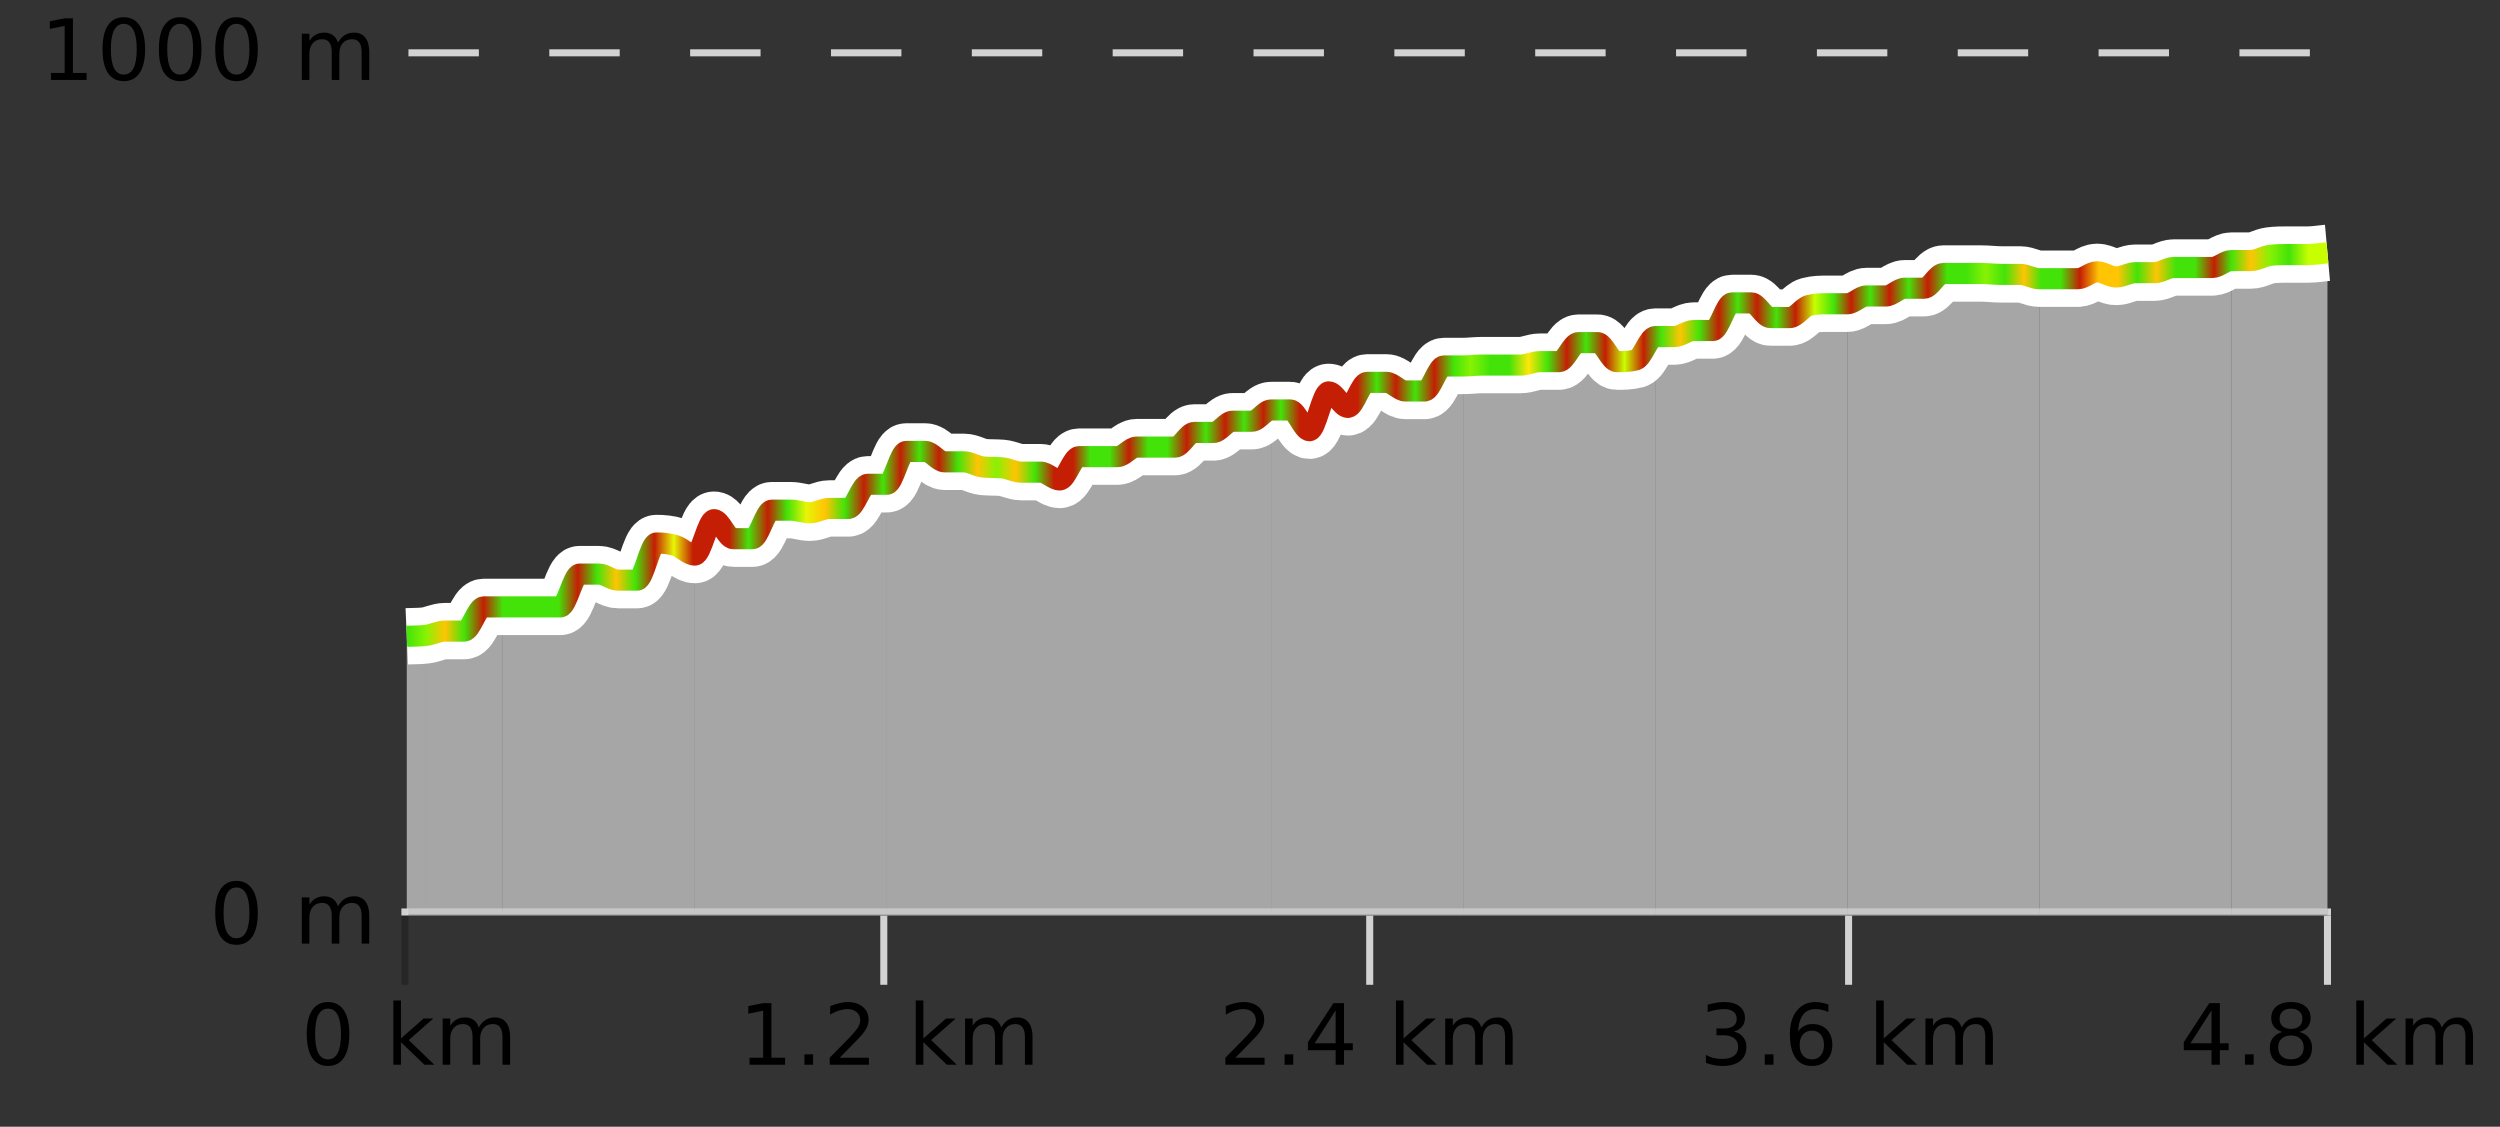
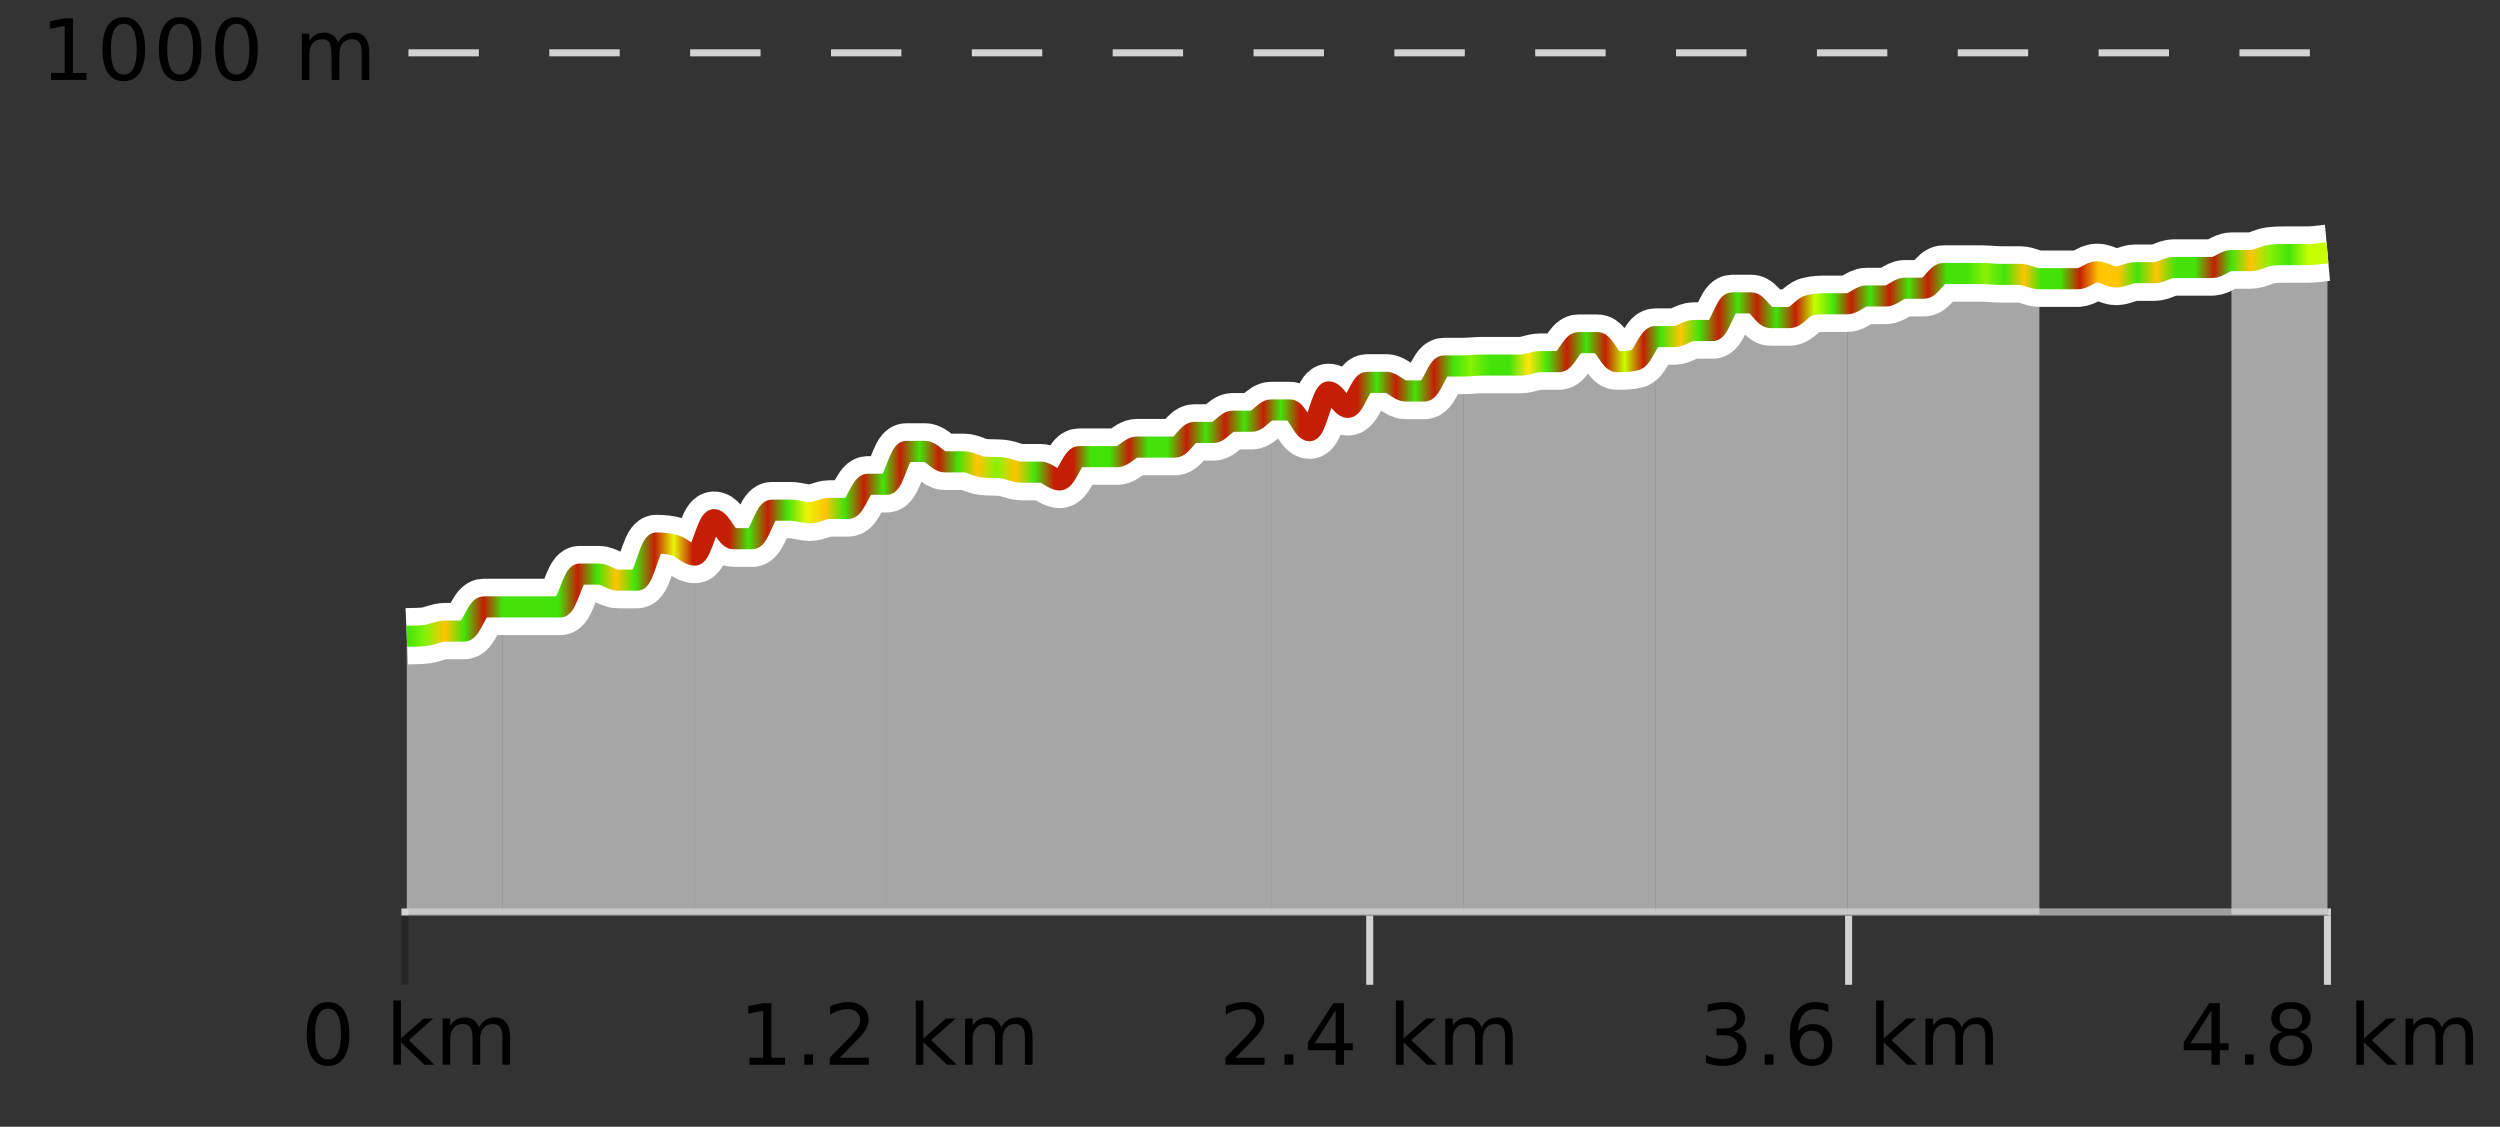
<svg xmlns="http://www.w3.org/2000/svg" width="355pt" height="160pt" viewBox="0 0 355 160" version="1.1">
  <rect x="0" y="0" width="355" height="160" fill="#333333" stroke="none" />
  <defs>
    <clipPath id="clip1">
      <path d="M 316 35 L 330.5 35 L 330.5 129.84 L 316 129.84 Z M 316 35 " />
    </clipPath>
    <clipPath id="clip2">
      <path d="M 289 37 L 317 37 L 317 129.84 L 289 129.84 Z M 289 37 " />
    </clipPath>
    <clipPath id="clip3">
      <path d="M 262 38 L 290 38 L 290 129.84 L 262 129.84 Z M 262 38 " />
    </clipPath>
    <clipPath id="clip4">
      <path d="M 235 43 L 263 43 L 263 129.84 L 235 129.84 Z M 235 43 " />
    </clipPath>
    <clipPath id="clip5">
      <path d="M 207 47 L 236 47 L 236 129.84 L 207 129.84 Z M 207 47 " />
    </clipPath>
    <clipPath id="clip6">
      <path d="M 180 51 L 208 51 L 208 129.84 L 180 129.84 Z M 180 51 " />
    </clipPath>
    <clipPath id="clip7">
      <path d="M 153 58 L 181 58 L 181 129.84 L 153 129.84 Z M 153 58 " />
    </clipPath>
    <clipPath id="clip8">
      <path d="M 125 64 L 154 64 L 154 129.84 L 125 129.84 Z M 125 64 " />
    </clipPath>
    <clipPath id="clip9">
      <path d="M 98 68 L 126 68 L 126 129.84 L 98 129.84 Z M 98 68 " />
    </clipPath>
    <clipPath id="clip10">
      <path d="M 71 77 L 99 77 L 99 129.84 L 71 129.84 Z M 71 77 " />
    </clipPath>
    <clipPath id="clip11">
      <path d="M 60 86 L 72 86 L 72 129.84 L 60 129.84 Z M 60 86 " />
    </clipPath>
    <clipPath id="clip12">
      <path d="M 57.762 90 L 61 90 L 61 129.84 L 57.762 129.84 Z M 57.762 90 " />
    </clipPath>
    <clipPath id="clip13">
      <path d="M 53.762 3.199 L 334.5 3.199 L 334.5 133.84 L 53.762 133.84 Z M 53.762 3.199 " />
    </clipPath>
    <clipPath id="clip14">
      <path d="M 56.262 5.699 L 332 5.699 L 332 131.34 L 56.262 131.34 Z M 56.262 5.699 " />
    </clipPath>
    <linearGradient id="linear0" gradientUnits="userSpaceOnUse" x1="57.76" y1="0" x2="330.5" y2="0">
      <stop offset="0" style="stop-color:rgb(26.275%,89.02%,3.529%);stop-opacity:1;" />
      <stop offset="0.01" style="stop-color:rgb(52.941%,94.902%,1.569%);stop-opacity:1;" />
      <stop offset="0.02" style="stop-color:rgb(100%,76.863%,1.176%);stop-opacity:1;" />
      <stop offset="0.03" style="stop-color:rgb(26.275%,89.02%,3.529%);stop-opacity:1;" />
      <stop offset="0.04" style="stop-color:rgb(76.863%,11.765%,1.569%);stop-opacity:1;" />
      <stop offset="0.05" style="stop-color:rgb(26.275%,89.02%,3.529%);stop-opacity:1;" />
      <stop offset="0.059" style="stop-color:rgb(26.275%,89.02%,3.529%);stop-opacity:1;" />
      <stop offset="0.069" style="stop-color:rgb(26.275%,89.02%,3.529%);stop-opacity:1;" />
      <stop offset="0.079" style="stop-color:rgb(26.275%,89.02%,3.529%);stop-opacity:1;" />
      <stop offset="0.089" style="stop-color:rgb(76.863%,11.765%,1.569%);stop-opacity:1;" />
      <stop offset="0.099" style="stop-color:rgb(26.275%,89.02%,3.529%);stop-opacity:1;" />
      <stop offset="0.109" style="stop-color:rgb(100%,76.863%,1.176%);stop-opacity:1;" />
      <stop offset="0.119" style="stop-color:rgb(26.275%,89.02%,3.529%);stop-opacity:1;" />
      <stop offset="0.129" style="stop-color:rgb(76.863%,11.765%,1.569%);stop-opacity:1;" />
      <stop offset="0.139" style="stop-color:rgb(90.588%,96.078%,2.353%);stop-opacity:1;" />
      <stop offset="0.149" style="stop-color:rgb(76.863%,11.765%,1.569%);stop-opacity:1;" />
      <stop offset="0.158" style="stop-color:rgb(76.863%,11.765%,1.569%);stop-opacity:1;" />
      <stop offset="0.168" style="stop-color:rgb(76.863%,11.765%,1.569%);stop-opacity:1;" />
      <stop offset="0.178" style="stop-color:rgb(26.275%,89.02%,3.529%);stop-opacity:1;" />
      <stop offset="0.188" style="stop-color:rgb(76.863%,11.765%,1.569%);stop-opacity:1;" />
      <stop offset="0.198" style="stop-color:rgb(26.275%,89.02%,3.529%);stop-opacity:1;" />
      <stop offset="0.208" style="stop-color:rgb(90.588%,96.078%,2.353%);stop-opacity:1;" />
      <stop offset="0.218" style="stop-color:rgb(100%,76.863%,1.176%);stop-opacity:1;" />
      <stop offset="0.228" style="stop-color:rgb(26.275%,89.02%,3.529%);stop-opacity:1;" />
      <stop offset="0.238" style="stop-color:rgb(76.863%,11.765%,1.569%);stop-opacity:1;" />
      <stop offset="0.248" style="stop-color:rgb(26.275%,89.02%,3.529%);stop-opacity:1;" />
      <stop offset="0.257" style="stop-color:rgb(76.863%,11.765%,1.569%);stop-opacity:1;" />
      <stop offset="0.267" style="stop-color:rgb(26.275%,89.02%,3.529%);stop-opacity:1;" />
      <stop offset="0.277" style="stop-color:rgb(76.863%,11.765%,1.569%);stop-opacity:1;" />
      <stop offset="0.287" style="stop-color:rgb(26.275%,89.02%,3.529%);stop-opacity:1;" />
      <stop offset="0.297" style="stop-color:rgb(100%,76.863%,1.176%);stop-opacity:1;" />
      <stop offset="0.307" style="stop-color:rgb(52.941%,94.902%,1.569%);stop-opacity:1;" />
      <stop offset="0.317" style="stop-color:rgb(100%,76.863%,1.176%);stop-opacity:1;" />
      <stop offset="0.327" style="stop-color:rgb(26.275%,89.02%,3.529%);stop-opacity:1;" />
      <stop offset="0.337" style="stop-color:rgb(76.863%,11.765%,1.569%);stop-opacity:1;" />
      <stop offset="0.347" style="stop-color:rgb(76.863%,11.765%,1.569%);stop-opacity:1;" />
      <stop offset="0.356" style="stop-color:rgb(26.275%,89.02%,3.529%);stop-opacity:1;" />
      <stop offset="0.366" style="stop-color:rgb(26.275%,89.02%,3.529%);stop-opacity:1;" />
      <stop offset="0.376" style="stop-color:rgb(76.863%,11.765%,1.569%);stop-opacity:1;" />
      <stop offset="0.386" style="stop-color:rgb(26.275%,89.02%,3.529%);stop-opacity:1;" />
      <stop offset="0.396" style="stop-color:rgb(26.275%,89.02%,3.529%);stop-opacity:1;" />
      <stop offset="0.406" style="stop-color:rgb(76.863%,11.765%,1.569%);stop-opacity:1;" />
      <stop offset="0.416" style="stop-color:rgb(26.275%,89.02%,3.529%);stop-opacity:1;" />
      <stop offset="0.426" style="stop-color:rgb(76.863%,11.765%,1.569%);stop-opacity:1;" />
      <stop offset="0.436" style="stop-color:rgb(26.275%,89.02%,3.529%);stop-opacity:1;" />
      <stop offset="0.446" style="stop-color:rgb(76.863%,11.765%,1.569%);stop-opacity:1;" />
      <stop offset="0.455" style="stop-color:rgb(26.275%,89.02%,3.529%);stop-opacity:1;" />
      <stop offset="0.465" style="stop-color:rgb(76.863%,11.765%,1.569%);stop-opacity:1;" />
      <stop offset="0.475" style="stop-color:rgb(76.863%,11.765%,1.569%);stop-opacity:1;" />
      <stop offset="0.485" style="stop-color:rgb(76.863%,11.765%,1.569%);stop-opacity:1;" />
      <stop offset="0.495" style="stop-color:rgb(76.863%,11.765%,1.569%);stop-opacity:1;" />
      <stop offset="0.505" style="stop-color:rgb(26.275%,89.02%,3.529%);stop-opacity:1;" />
      <stop offset="0.515" style="stop-color:rgb(76.863%,11.765%,1.569%);stop-opacity:1;" />
      <stop offset="0.525" style="stop-color:rgb(26.275%,89.02%,3.529%);stop-opacity:1;" />
      <stop offset="0.535" style="stop-color:rgb(76.863%,11.765%,1.569%);stop-opacity:1;" />
      <stop offset="0.545" style="stop-color:rgb(26.275%,89.02%,3.529%);stop-opacity:1;" />
      <stop offset="0.554" style="stop-color:rgb(52.941%,94.902%,1.569%);stop-opacity:1;" />
      <stop offset="0.564" style="stop-color:rgb(26.275%,89.02%,3.529%);stop-opacity:1;" />
      <stop offset="0.574" style="stop-color:rgb(26.275%,89.02%,3.529%);stop-opacity:1;" />
      <stop offset="0.584" style="stop-color:rgb(100%,90.196%,3.529%);stop-opacity:1;" />
      <stop offset="0.594" style="stop-color:rgb(26.275%,89.02%,3.529%);stop-opacity:1;" />
      <stop offset="0.604" style="stop-color:rgb(76.863%,11.765%,1.569%);stop-opacity:1;" />
      <stop offset="0.614" style="stop-color:rgb(26.275%,89.02%,3.529%);stop-opacity:1;" />
      <stop offset="0.624" style="stop-color:rgb(76.863%,11.765%,1.569%);stop-opacity:1;" />
      <stop offset="0.634" style="stop-color:rgb(78.039%,99.608%,0.392%);stop-opacity:1;" />
      <stop offset="0.644" style="stop-color:rgb(76.863%,11.765%,1.569%);stop-opacity:1;" />
      <stop offset="0.653" style="stop-color:rgb(26.275%,89.02%,3.529%);stop-opacity:1;" />
      <stop offset="0.663" style="stop-color:rgb(100%,76.863%,1.176%);stop-opacity:1;" />
      <stop offset="0.673" style="stop-color:rgb(26.275%,89.02%,3.529%);stop-opacity:1;" />
      <stop offset="0.683" style="stop-color:rgb(76.863%,11.765%,1.569%);stop-opacity:1;" />
      <stop offset="0.693" style="stop-color:rgb(26.275%,89.02%,3.529%);stop-opacity:1;" />
      <stop offset="0.703" style="stop-color:rgb(76.863%,11.765%,1.569%);stop-opacity:1;" />
      <stop offset="0.713" style="stop-color:rgb(26.275%,89.02%,3.529%);stop-opacity:1;" />
      <stop offset="0.723" style="stop-color:rgb(76.863%,11.765%,1.569%);stop-opacity:1;" />
      <stop offset="0.733" style="stop-color:rgb(78.039%,99.608%,0.392%);stop-opacity:1;" />
      <stop offset="0.743" style="stop-color:rgb(26.275%,89.02%,3.529%);stop-opacity:1;" />
      <stop offset="0.752" style="stop-color:rgb(76.863%,11.765%,1.569%);stop-opacity:1;" />
      <stop offset="0.762" style="stop-color:rgb(26.275%,89.02%,3.529%);stop-opacity:1;" />
      <stop offset="0.772" style="stop-color:rgb(76.863%,11.765%,1.569%);stop-opacity:1;" />
      <stop offset="0.782" style="stop-color:rgb(26.275%,89.02%,3.529%);stop-opacity:1;" />
      <stop offset="0.792" style="stop-color:rgb(76.863%,11.765%,1.569%);stop-opacity:1;" />
      <stop offset="0.802" style="stop-color:rgb(26.275%,89.02%,3.529%);stop-opacity:1;" />
      <stop offset="0.812" style="stop-color:rgb(26.275%,89.02%,3.529%);stop-opacity:1;" />
      <stop offset="0.822" style="stop-color:rgb(52.941%,94.902%,1.569%);stop-opacity:1;" />
      <stop offset="0.832" style="stop-color:rgb(26.275%,89.02%,3.529%);stop-opacity:1;" />
      <stop offset="0.842" style="stop-color:rgb(100%,76.863%,1.176%);stop-opacity:1;" />
      <stop offset="0.851" style="stop-color:rgb(26.275%,89.02%,3.529%);stop-opacity:1;" />
      <stop offset="0.861" style="stop-color:rgb(26.275%,89.02%,3.529%);stop-opacity:1;" />
      <stop offset="0.871" style="stop-color:rgb(76.863%,11.765%,1.569%);stop-opacity:1;" />
      <stop offset="0.881" style="stop-color:rgb(100%,76.863%,1.176%);stop-opacity:1;" />
      <stop offset="0.891" style="stop-color:rgb(100%,76.863%,1.176%);stop-opacity:1;" />
      <stop offset="0.901" style="stop-color:rgb(26.275%,89.02%,3.529%);stop-opacity:1;" />
      <stop offset="0.911" style="stop-color:rgb(100%,76.863%,1.176%);stop-opacity:1;" />
      <stop offset="0.921" style="stop-color:rgb(26.275%,89.02%,3.529%);stop-opacity:1;" />
      <stop offset="0.931" style="stop-color:rgb(26.275%,89.02%,3.529%);stop-opacity:1;" />
      <stop offset="0.941" style="stop-color:rgb(76.863%,11.765%,1.569%);stop-opacity:1;" />
      <stop offset="0.95" style="stop-color:rgb(26.275%,89.02%,3.529%);stop-opacity:1;" />
      <stop offset="0.96" style="stop-color:rgb(100%,76.863%,1.176%);stop-opacity:1;" />
      <stop offset="0.97" style="stop-color:rgb(52.941%,94.902%,1.569%);stop-opacity:1;" />
      <stop offset="0.98" style="stop-color:rgb(26.275%,89.02%,3.529%);stop-opacity:1;" />
      <stop offset="0.99" style="stop-color:rgb(78.039%,99.608%,0.392%);stop-opacity:1;" />
      <stop offset="1" style="stop-color:rgb(78.039%,99.608%,0.392%);stop-opacity:1;" />
    </linearGradient>
  </defs>
  <g id="surface1">
    <path style="fill:none;stroke-width:1;stroke-linecap:butt;stroke-linejoin:miter;stroke:rgb(0%,0%,0%);stroke-opacity:0.247;stroke-miterlimit:10;" d="M 57.5 130 L 57.5 139.84 " />
-     <path style="fill:none;stroke-width:1;stroke-linecap:butt;stroke-linejoin:miter;stroke:rgb(82.353%,82.353%,82.353%);stroke-opacity:1;stroke-miterlimit:10;" d="M 125.5 130 L 125.5 139.84 " />
    <path style="fill:none;stroke-width:1;stroke-linecap:butt;stroke-linejoin:miter;stroke:rgb(82.353%,82.353%,82.353%);stroke-opacity:1;stroke-miterlimit:10;" d="M 194.5 130 L 194.5 139.84 " />
    <path style="fill:none;stroke-width:1;stroke-linecap:butt;stroke-linejoin:miter;stroke:rgb(82.353%,82.353%,82.353%);stroke-opacity:1;stroke-miterlimit:10;" d="M 262.5 130 L 262.5 139.84 " />
    <path style="fill:none;stroke-width:1;stroke-linecap:butt;stroke-linejoin:miter;stroke:rgb(82.353%,82.353%,82.353%);stroke-opacity:1;stroke-miterlimit:10;" d="M 330.5 130 L 330.5 139.84 " />
    <path style="fill:none;stroke-width:1;stroke-linecap:butt;stroke-linejoin:miter;stroke:rgb(82.353%,82.353%,82.353%);stroke-opacity:1;stroke-miterlimit:10;" d="M 57 129.5 L 331 129.5 " />
    <path style=" stroke:none;fill-rule:nonzero;fill:rgb(0%,0%,0%);fill-opacity:1;" d="M 46.574 143.227 C 45.969 143.227 45.512 143.531 45.199 144.133 C 44.895 144.727 44.746 145.629 44.746 146.836 C 44.746 148.035 44.895 148.938 45.199 149.539 C 45.512 150.133 45.969 150.43 46.574 150.43 C 47.188 150.43 47.645 150.133 47.949 149.539 C 48.262 148.938 48.418 148.035 48.418 146.836 C 48.418 145.629 48.262 144.727 47.949 144.133 C 47.645 143.531 47.188 143.227 46.574 143.227 Z M 46.574 142.289 C 47.551 142.289 48.301 142.68 48.824 143.461 C 49.344 144.234 49.605 145.359 49.605 146.836 C 49.605 148.305 49.344 149.43 48.824 150.211 C 48.301 150.984 47.551 151.367 46.574 151.367 C 45.594 151.367 44.844 150.984 44.324 150.211 C 43.812 149.43 43.559 148.305 43.559 146.836 C 43.559 145.359 43.812 144.234 44.324 143.461 C 44.844 142.68 45.594 142.289 46.574 142.289 Z M 55.855 142.07 L 56.934 142.07 L 56.934 147.461 L 60.152 144.633 L 61.527 144.633 L 58.043 147.695 L 61.684 151.195 L 60.277 151.195 L 56.934 147.992 L 56.934 151.195 L 55.855 151.195 Z M 67.996 145.898 C 68.266 145.41 68.59 145.051 68.965 144.82 C 69.34 144.594 69.781 144.477 70.293 144.477 C 70.98 144.477 71.504 144.719 71.871 145.195 C 72.246 145.676 72.434 146.352 72.434 147.227 L 72.434 151.195 L 71.355 151.195 L 71.355 147.273 C 71.355 146.641 71.238 146.172 71.012 145.867 C 70.793 145.566 70.453 145.414 69.996 145.414 C 69.434 145.414 68.988 145.602 68.668 145.977 C 68.344 146.344 68.184 146.848 68.184 147.492 L 68.184 151.195 L 67.105 151.195 L 67.105 147.273 C 67.105 146.641 66.988 146.172 66.762 145.867 C 66.543 145.566 66.199 145.414 65.73 145.414 C 65.176 145.414 64.738 145.602 64.418 145.977 C 64.094 146.344 63.934 146.848 63.934 147.492 L 63.934 151.195 L 62.855 151.195 L 62.855 144.633 L 63.934 144.633 L 63.934 145.648 C 64.184 145.254 64.48 144.961 64.824 144.773 C 65.168 144.578 65.574 144.477 66.043 144.477 C 66.52 144.477 66.926 144.598 67.262 144.836 C 67.594 145.078 67.84 145.43 67.996 145.898 Z M 42.762 140.055 " />
    <path style=" stroke:none;fill-rule:nonzero;fill:rgb(0%,0%,0%);fill-opacity:1;" d="M 106.43 150.195 L 108.367 150.195 L 108.367 143.523 L 106.258 143.945 L 106.258 142.867 L 108.352 142.445 L 109.539 142.445 L 109.539 150.195 L 111.477 150.195 L 111.477 151.195 L 106.43 151.195 Z M 114.227 149.711 L 115.461 149.711 L 115.461 151.195 L 114.227 151.195 Z M 119.242 150.195 L 123.383 150.195 L 123.383 151.195 L 117.82 151.195 L 117.82 150.195 C 118.266 149.738 118.875 149.117 119.648 148.336 C 120.43 147.547 120.918 147.035 121.117 146.805 C 121.5 146.391 121.766 146.035 121.914 145.742 C 122.07 145.441 122.148 145.148 122.148 144.867 C 122.148 144.398 121.98 144.02 121.648 143.727 C 121.324 143.438 120.902 143.289 120.383 143.289 C 120.008 143.289 119.609 143.352 119.195 143.477 C 118.789 143.602 118.352 143.801 117.883 144.07 L 117.883 142.867 C 118.359 142.68 118.805 142.539 119.211 142.445 C 119.625 142.344 120.008 142.289 120.352 142.289 C 121.258 142.289 121.98 142.52 122.523 142.977 C 123.062 143.426 123.336 144.031 123.336 144.789 C 123.336 145.145 123.266 145.484 123.133 145.805 C 122.996 146.129 122.75 146.508 122.398 146.945 C 122.293 147.062 121.98 147.391 121.461 147.93 C 120.938 148.473 120.199 149.227 119.242 150.195 Z M 130.039 142.07 L 131.117 142.07 L 131.117 147.461 L 134.336 144.633 L 135.711 144.633 L 132.227 147.695 L 135.867 151.195 L 134.461 151.195 L 131.117 147.992 L 131.117 151.195 L 130.039 151.195 Z M 142.18 145.898 C 142.449 145.41 142.773 145.051 143.148 144.82 C 143.523 144.594 143.965 144.477 144.477 144.477 C 145.164 144.477 145.688 144.719 146.055 145.195 C 146.43 145.676 146.617 146.352 146.617 147.227 L 146.617 151.195 L 145.539 151.195 L 145.539 147.273 C 145.539 146.641 145.422 146.172 145.195 145.867 C 144.977 145.566 144.637 145.414 144.18 145.414 C 143.617 145.414 143.172 145.602 142.852 145.977 C 142.527 146.344 142.367 146.848 142.367 147.492 L 142.367 151.195 L 141.289 151.195 L 141.289 147.273 C 141.289 146.641 141.172 146.172 140.945 145.867 C 140.727 145.566 140.383 145.414 139.914 145.414 C 139.359 145.414 138.922 145.602 138.602 145.977 C 138.277 146.344 138.117 146.848 138.117 147.492 L 138.117 151.195 L 137.039 151.195 L 137.039 144.633 L 138.117 144.633 L 138.117 145.648 C 138.367 145.254 138.664 144.961 139.008 144.773 C 139.352 144.578 139.758 144.477 140.227 144.477 C 140.703 144.477 141.109 144.598 141.445 144.836 C 141.777 145.078 142.023 145.43 142.18 145.898 Z M 104.945 140.055 " />
    <path style=" stroke:none;fill-rule:nonzero;fill:rgb(0%,0%,0%);fill-opacity:1;" d="M 175.426 150.195 L 179.566 150.195 L 179.566 151.195 L 174.004 151.195 L 174.004 150.195 C 174.449 149.738 175.059 149.117 175.832 148.336 C 176.613 147.547 177.102 147.035 177.301 146.805 C 177.684 146.391 177.949 146.035 178.098 145.742 C 178.254 145.441 178.332 145.148 178.332 144.867 C 178.332 144.398 178.164 144.02 177.832 143.727 C 177.508 143.438 177.086 143.289 176.566 143.289 C 176.191 143.289 175.793 143.352 175.379 143.477 C 174.973 143.602 174.535 143.801 174.066 144.07 L 174.066 142.867 C 174.543 142.68 174.988 142.539 175.395 142.445 C 175.809 142.344 176.191 142.289 176.535 142.289 C 177.441 142.289 178.164 142.52 178.707 142.977 C 179.246 143.426 179.52 144.031 179.52 144.789 C 179.52 145.145 179.449 145.484 179.316 145.805 C 179.18 146.129 178.934 146.508 178.582 146.945 C 178.477 147.062 178.164 147.391 177.645 147.93 C 177.121 148.473 176.383 149.227 175.426 150.195 Z M 182.41 149.711 L 183.645 149.711 L 183.645 151.195 L 182.41 151.195 Z M 189.66 143.477 L 186.676 148.148 L 189.66 148.148 Z M 189.348 142.445 L 190.848 142.445 L 190.848 148.148 L 192.098 148.148 L 192.098 149.133 L 190.848 149.133 L 190.848 151.195 L 189.66 151.195 L 189.66 149.133 L 185.723 149.133 L 185.723 147.992 Z M 198.223 142.07 L 199.301 142.07 L 199.301 147.461 L 202.52 144.633 L 203.895 144.633 L 200.41 147.695 L 204.051 151.195 L 202.645 151.195 L 199.301 147.992 L 199.301 151.195 L 198.223 151.195 Z M 210.363 145.898 C 210.633 145.41 210.957 145.051 211.332 144.82 C 211.707 144.594 212.148 144.477 212.66 144.477 C 213.348 144.477 213.871 144.719 214.238 145.195 C 214.613 145.676 214.801 146.352 214.801 147.227 L 214.801 151.195 L 213.723 151.195 L 213.723 147.273 C 213.723 146.641 213.605 146.172 213.379 145.867 C 213.16 145.566 212.82 145.414 212.363 145.414 C 211.801 145.414 211.355 145.602 211.035 145.977 C 210.711 146.344 210.551 146.848 210.551 147.492 L 210.551 151.195 L 209.473 151.195 L 209.473 147.273 C 209.473 146.641 209.355 146.172 209.129 145.867 C 208.91 145.566 208.566 145.414 208.098 145.414 C 207.543 145.414 207.105 145.602 206.785 145.977 C 206.461 146.344 206.301 146.848 206.301 147.492 L 206.301 151.195 L 205.223 151.195 L 205.223 144.633 L 206.301 144.633 L 206.301 145.648 C 206.551 145.254 206.848 144.961 207.191 144.773 C 207.535 144.578 207.941 144.477 208.41 144.477 C 208.887 144.477 209.293 144.598 209.629 144.836 C 209.961 145.078 210.207 145.43 210.363 145.898 Z M 173.129 140.055 " />
    <path style=" stroke:none;fill-rule:nonzero;fill:rgb(0%,0%,0%);fill-opacity:1;" d="M 246.191 146.477 C 246.754 146.602 247.191 146.859 247.504 147.242 C 247.824 147.617 247.988 148.086 247.988 148.648 C 247.988 149.516 247.691 150.188 247.098 150.664 C 246.504 151.133 245.66 151.367 244.566 151.367 C 244.199 151.367 243.82 151.328 243.426 151.258 C 243.039 151.188 242.645 151.078 242.238 150.93 L 242.238 149.789 C 242.559 149.977 242.914 150.125 243.301 150.227 C 243.695 150.32 244.105 150.367 244.535 150.367 C 245.273 150.367 245.836 150.223 246.223 149.93 C 246.617 149.641 246.816 149.211 246.816 148.648 C 246.816 148.141 246.633 147.738 246.27 147.445 C 245.902 147.156 245.402 147.008 244.77 147.008 L 243.738 147.008 L 243.738 146.039 L 244.816 146.039 C 245.387 146.039 245.832 145.926 246.145 145.695 C 246.457 145.457 246.613 145.117 246.613 144.68 C 246.613 144.234 246.449 143.891 246.129 143.648 C 245.816 143.41 245.363 143.289 244.77 143.289 C 244.434 143.289 244.082 143.328 243.707 143.398 C 243.34 143.461 242.934 143.566 242.488 143.711 L 242.488 142.664 C 242.945 142.539 243.367 142.445 243.754 142.383 C 244.148 142.32 244.52 142.289 244.863 142.289 C 245.77 142.289 246.48 142.492 247.004 142.898 C 247.523 143.305 247.785 143.859 247.785 144.555 C 247.785 145.047 247.645 145.457 247.363 145.789 C 247.09 146.125 246.699 146.352 246.191 146.477 Z M 250.598 149.711 L 251.832 149.711 L 251.832 151.195 L 250.598 151.195 Z M 257.285 146.352 C 256.754 146.352 256.332 146.535 256.02 146.898 C 255.707 147.266 255.551 147.758 255.551 148.383 C 255.551 149.02 255.707 149.52 256.02 149.883 C 256.332 150.25 256.754 150.43 257.285 150.43 C 257.816 150.43 258.23 150.25 258.535 149.883 C 258.848 149.52 259.004 149.02 259.004 148.383 C 259.004 147.758 258.848 147.266 258.535 146.898 C 258.23 146.535 257.816 146.352 257.285 146.352 Z M 259.629 142.633 L 259.629 143.711 C 259.324 143.578 259.023 143.473 258.723 143.398 C 258.418 143.328 258.121 143.289 257.832 143.289 C 257.051 143.289 256.449 143.555 256.035 144.086 C 255.629 144.609 255.395 145.398 255.332 146.461 C 255.559 146.129 255.848 145.875 256.191 145.695 C 256.543 145.508 256.93 145.414 257.348 145.414 C 258.223 145.414 258.914 145.68 259.426 146.211 C 259.934 146.742 260.191 147.469 260.191 148.383 C 260.191 149.289 259.926 150.016 259.395 150.555 C 258.863 151.098 258.16 151.367 257.285 151.367 C 256.262 151.367 255.488 150.984 254.957 150.211 C 254.426 149.43 254.16 148.305 254.16 146.836 C 254.16 145.453 254.488 144.348 255.145 143.523 C 255.801 142.703 256.68 142.289 257.785 142.289 C 258.074 142.289 258.371 142.32 258.676 142.383 C 258.977 142.438 259.293 142.52 259.629 142.633 Z M 266.41 142.07 L 267.488 142.07 L 267.488 147.461 L 270.707 144.633 L 272.082 144.633 L 268.598 147.695 L 272.238 151.195 L 270.832 151.195 L 267.488 147.992 L 267.488 151.195 L 266.41 151.195 Z M 278.551 145.898 C 278.82 145.41 279.145 145.051 279.52 144.82 C 279.895 144.594 280.336 144.477 280.848 144.477 C 281.535 144.477 282.059 144.719 282.426 145.195 C 282.801 145.676 282.988 146.352 282.988 147.227 L 282.988 151.195 L 281.91 151.195 L 281.91 147.273 C 281.91 146.641 281.793 146.172 281.566 145.867 C 281.348 145.566 281.008 145.414 280.551 145.414 C 279.988 145.414 279.543 145.602 279.223 145.977 C 278.898 146.344 278.738 146.848 278.738 147.492 L 278.738 151.195 L 277.66 151.195 L 277.66 147.273 C 277.66 146.641 277.543 146.172 277.316 145.867 C 277.098 145.566 276.754 145.414 276.285 145.414 C 275.73 145.414 275.293 145.602 274.973 145.977 C 274.648 146.344 274.488 146.848 274.488 147.492 L 274.488 151.195 L 273.41 151.195 L 273.41 144.633 L 274.488 144.633 L 274.488 145.648 C 274.738 145.254 275.035 144.961 275.379 144.773 C 275.723 144.578 276.129 144.477 276.598 144.477 C 277.074 144.477 277.48 144.598 277.816 144.836 C 278.148 145.078 278.395 145.43 278.551 145.898 Z M 241.316 140.055 " />
    <path style=" stroke:none;fill-rule:nonzero;fill:rgb(0%,0%,0%);fill-opacity:1;" d="M 314.031 143.477 L 311.047 148.148 L 314.031 148.148 Z M 313.719 142.445 L 315.219 142.445 L 315.219 148.148 L 316.469 148.148 L 316.469 149.133 L 315.219 149.133 L 315.219 151.195 L 314.031 151.195 L 314.031 149.133 L 310.094 149.133 L 310.094 147.992 Z M 318.781 149.711 L 320.016 149.711 L 320.016 151.195 L 318.781 151.195 Z M 325.312 147.039 C 324.75 147.039 324.305 147.191 323.984 147.492 C 323.66 147.797 323.5 148.207 323.5 148.727 C 323.5 149.258 323.66 149.676 323.984 149.977 C 324.305 150.281 324.75 150.43 325.312 150.43 C 325.875 150.43 326.316 150.281 326.641 149.977 C 326.961 149.676 327.125 149.258 327.125 148.727 C 327.125 148.207 326.961 147.797 326.641 147.492 C 326.328 147.191 325.883 147.039 325.312 147.039 Z M 324.125 146.539 C 323.625 146.414 323.227 146.18 322.938 145.836 C 322.656 145.484 322.516 145.055 322.516 144.555 C 322.516 143.859 322.766 143.305 323.266 142.898 C 323.766 142.492 324.445 142.289 325.312 142.289 C 326.188 142.289 326.867 142.492 327.359 142.898 C 327.859 143.305 328.109 143.859 328.109 144.555 C 328.109 145.055 327.969 145.484 327.688 145.836 C 327.406 146.18 327.008 146.414 326.5 146.539 C 327.07 146.676 327.516 146.938 327.828 147.32 C 328.148 147.707 328.312 148.176 328.312 148.727 C 328.312 149.582 328.051 150.238 327.531 150.695 C 327.02 151.145 326.281 151.367 325.312 151.367 C 324.352 151.367 323.613 151.145 323.094 150.695 C 322.57 150.238 322.312 149.582 322.312 148.727 C 322.312 148.176 322.473 147.707 322.797 147.32 C 323.117 146.938 323.562 146.676 324.125 146.539 Z M 323.703 144.664 C 323.703 145.125 323.844 145.477 324.125 145.727 C 324.406 145.977 324.801 146.102 325.312 146.102 C 325.82 146.102 326.219 145.977 326.5 145.727 C 326.789 145.477 326.938 145.125 326.938 144.664 C 326.938 144.219 326.789 143.867 326.5 143.617 C 326.219 143.359 325.82 143.227 325.312 143.227 C 324.801 143.227 324.406 143.359 324.125 143.617 C 323.844 143.867 323.703 144.219 323.703 144.664 Z M 334.594 142.07 L 335.672 142.07 L 335.672 147.461 L 338.891 144.633 L 340.266 144.633 L 336.781 147.695 L 340.422 151.195 L 339.016 151.195 L 335.672 147.992 L 335.672 151.195 L 334.594 151.195 Z M 346.734 145.898 C 347.004 145.41 347.328 145.051 347.703 144.82 C 348.078 144.594 348.52 144.477 349.031 144.477 C 349.719 144.477 350.242 144.719 350.609 145.195 C 350.984 145.676 351.172 146.352 351.172 147.227 L 351.172 151.195 L 350.094 151.195 L 350.094 147.273 C 350.094 146.641 349.977 146.172 349.75 145.867 C 349.531 145.566 349.191 145.414 348.734 145.414 C 348.172 145.414 347.727 145.602 347.406 145.977 C 347.082 146.344 346.922 146.848 346.922 147.492 L 346.922 151.195 L 345.844 151.195 L 345.844 147.273 C 345.844 146.641 345.727 146.172 345.5 145.867 C 345.281 145.566 344.938 145.414 344.469 145.414 C 343.914 145.414 343.477 145.602 343.156 145.977 C 342.832 146.344 342.672 146.848 342.672 147.492 L 342.672 151.195 L 341.594 151.195 L 341.594 144.633 L 342.672 144.633 L 342.672 145.648 C 342.922 145.254 343.219 144.961 343.562 144.773 C 343.906 144.578 344.312 144.477 344.781 144.477 C 345.258 144.477 345.664 144.598 346 144.836 C 346.332 145.078 346.578 145.43 346.734 145.898 Z M 309.5 140.055 " />
    <path style="fill:none;stroke-width:1;stroke-linecap:butt;stroke-linejoin:miter;stroke:rgb(82.353%,82.353%,82.353%);stroke-opacity:1;stroke-dasharray:10,10;stroke-miterlimit:10;" d="M 58 7.5 L 330.5 7.5 " />
    <path style="fill:none;stroke-width:1;stroke-linecap:butt;stroke-linejoin:miter;stroke:rgb(0%,0%,0%);stroke-opacity:0.247;stroke-miterlimit:10;" d="M 58 129.5 L 330.5 129.5 " />
    <g clip-path="url(#clip1)" clip-rule="nonzero">
      <path style=" stroke:none;fill-rule:nonzero;fill:rgb(84.706%,84.706%,84.706%);fill-opacity:0.698;" d="M 316.863 37 C 317.773 37 318.68 37 319.59 37 C 320.5 37 321.41 36.387 322.316 36.266 C 323.227 36.145 324.137 36.145 325.047 36.145 C 325.953 36.145 326.863 36.145 327.773 36.145 C 328.684 36.145 329.59 35.98 330.5 35.898 L 330.5 129.84 L 316.863 129.84 Z M 316.863 37 " />
    </g>
    <g clip-path="url(#clip2)" clip-rule="nonzero">
-       <path style=" stroke:none;fill-rule:nonzero;fill:rgb(84.706%,84.706%,84.706%);fill-opacity:0.698;" d="M 289.59 39.578 C 290.5 39.578 291.406 39.578 292.316 39.578 C 293.227 39.578 294.133 39.578 295.043 39.578 C 295.953 39.578 296.863 38.598 297.77 38.598 C 298.68 38.598 299.59 39.332 300.5 39.332 C 301.406 39.332 302.316 38.719 303.227 38.719 C 304.137 38.719 305.043 38.719 305.953 38.719 C 306.863 38.719 307.773 37.984 308.68 37.984 C 309.59 37.984 310.5 37.984 311.406 37.984 C 312.316 37.984 313.227 37.984 314.137 37.984 C 315.043 37.984 315.953 37.328 316.863 37 L 316.863 129.84 L 289.59 129.84 Z M 289.59 39.578 " />
-     </g>
+       </g>
    <g clip-path="url(#clip3)" clip-rule="nonzero">
      <path style=" stroke:none;fill-rule:nonzero;fill:rgb(84.706%,84.706%,84.706%);fill-opacity:0.698;" d="M 262.316 43.133 C 263.223 42.766 264.133 42.031 265.043 42.031 C 265.953 42.031 266.859 42.031 267.77 42.031 C 268.68 42.031 269.59 40.926 270.496 40.926 C 271.406 40.926 272.316 40.926 273.223 40.926 C 274.133 40.926 275.043 38.84 275.953 38.84 C 276.859 38.84 277.77 38.84 278.68 38.84 C 279.59 38.84 280.496 38.84 281.406 38.84 C 282.316 38.84 283.227 38.965 284.133 38.965 C 285.043 38.965 285.953 38.965 286.863 38.965 C 287.77 38.965 288.68 39.371 289.59 39.578 L 289.59 129.84 L 262.316 129.84 Z M 262.316 43.133 " />
    </g>
    <g clip-path="url(#clip4)" clip-rule="nonzero">
      <path style=" stroke:none;fill-rule:nonzero;fill:rgb(84.706%,84.706%,84.706%);fill-opacity:0.698;" d="M 235.039 47.793 C 235.949 47.793 236.859 47.793 237.77 47.793 C 238.676 47.793 239.586 46.934 240.496 46.934 C 241.406 46.934 242.312 46.934 243.223 46.934 C 244.133 46.934 245.043 43.012 245.949 43.012 C 246.859 43.012 247.77 43.012 248.68 43.012 C 249.586 43.012 250.496 45.098 251.406 45.098 C 252.316 45.098 253.223 45.098 254.133 45.098 C 255.043 45.098 255.949 43.625 256.859 43.379 C 257.77 43.133 258.68 43.133 259.586 43.133 C 260.496 43.133 261.406 43.133 262.316 43.133 L 262.316 129.84 L 235.039 129.84 Z M 235.039 47.793 " />
    </g>
    <g clip-path="url(#clip5)" clip-rule="nonzero">
      <path style=" stroke:none;fill-rule:nonzero;fill:rgb(84.706%,84.706%,84.706%);fill-opacity:0.698;" d="M 207.766 51.965 C 208.676 51.922 209.586 51.84 210.496 51.84 C 211.402 51.84 212.312 51.84 213.223 51.84 C 214.133 51.84 215.039 51.84 215.949 51.84 C 216.859 51.84 217.766 51.352 218.676 51.352 C 219.586 51.352 220.496 51.352 221.402 51.352 C 222.312 51.352 223.223 48.652 224.133 48.652 C 225.039 48.652 225.949 48.652 226.859 48.652 C 227.77 48.652 228.676 51.352 229.586 51.352 C 230.496 51.352 231.406 51.352 232.312 51.105 C 233.223 50.859 234.133 48.898 235.039 47.793 L 235.039 129.84 L 207.766 129.84 Z M 207.766 51.965 " />
    </g>
    <g clip-path="url(#clip6)" clip-rule="nonzero">
      <path style=" stroke:none;fill-rule:nonzero;fill:rgb(84.706%,84.706%,84.706%);fill-opacity:0.698;" d="M 180.492 58.219 C 181.402 58.219 182.312 58.219 183.219 58.219 C 184.129 58.219 185.039 61.16 185.949 61.16 C 186.855 61.16 187.766 55.645 188.676 55.645 C 189.586 55.645 190.492 57.852 191.402 57.852 C 192.312 57.852 193.223 54.293 194.129 54.293 C 195.039 54.293 195.949 54.293 196.855 54.293 C 197.766 54.293 198.676 55.52 199.586 55.52 C 200.492 55.52 201.402 55.52 202.312 55.52 C 203.223 55.52 204.129 51.965 205.039 51.965 C 205.949 51.965 206.859 51.965 207.766 51.965 L 207.766 129.84 L 180.492 129.84 Z M 180.492 58.219 " />
    </g>
    <g clip-path="url(#clip7)" clip-rule="nonzero">
      <path style=" stroke:none;fill-rule:nonzero;fill:rgb(84.706%,84.706%,84.706%);fill-opacity:0.698;" d="M 153.219 64.84 C 154.129 64.84 155.039 64.84 155.945 64.84 C 156.855 64.84 157.766 64.84 158.672 64.84 C 159.582 64.84 160.492 63.492 161.402 63.492 C 162.309 63.492 163.219 63.492 164.129 63.492 C 165.039 63.492 165.945 63.492 166.855 63.492 C 167.766 63.492 168.676 61.406 169.582 61.406 C 170.492 61.406 171.402 61.406 172.312 61.406 C 173.219 61.406 174.129 59.812 175.039 59.812 C 175.949 59.812 176.855 59.812 177.766 59.812 C 178.676 59.812 179.582 58.75 180.492 58.219 L 180.492 129.84 L 153.219 129.84 Z M 153.219 64.84 " />
    </g>
    <g clip-path="url(#clip8)" clip-rule="nonzero">
      <path style=" stroke:none;fill-rule:nonzero;fill:rgb(84.706%,84.706%,84.706%);fill-opacity:0.698;" d="M 125.945 68.766 C 126.855 67.211 127.762 64.105 128.672 64.105 C 129.582 64.105 130.492 64.105 131.398 64.105 C 132.309 64.105 133.219 65.578 134.129 65.578 C 135.035 65.578 135.945 65.578 136.855 65.578 C 137.766 65.578 138.672 66.219 139.582 66.312 C 140.492 66.406 141.398 66.355 142.309 66.434 C 143.219 66.516 144.129 67.047 145.035 67.047 C 145.945 67.047 146.855 67.047 147.766 67.047 C 148.672 67.047 149.582 68.152 150.492 68.152 C 151.402 68.152 152.309 65.945 153.219 64.84 L 153.219 129.84 L 125.945 129.84 Z M 125.945 68.766 " />
    </g>
    <g clip-path="url(#clip9)" clip-rule="nonzero">
      <path style=" stroke:none;fill-rule:nonzero;fill:rgb(84.706%,84.706%,84.706%);fill-opacity:0.698;" d="M 98.672 78.82 C 99.582 77.145 100.488 73.793 101.398 73.793 C 102.309 73.793 103.215 76.492 104.125 76.492 C 105.035 76.492 105.945 76.492 106.852 76.492 C 107.762 76.492 108.672 72.445 109.582 72.445 C 110.488 72.445 111.398 72.445 112.309 72.445 C 113.219 72.445 114.125 72.812 115.035 72.812 C 115.945 72.812 116.855 72.199 117.762 72.199 C 118.672 72.199 119.582 72.199 120.488 72.199 C 121.398 72.199 122.309 68.766 123.219 68.766 C 124.125 68.766 125.035 68.766 125.945 68.766 L 125.945 129.84 L 98.672 129.84 Z M 98.672 78.82 " />
    </g>
    <g clip-path="url(#clip10)" clip-rule="nonzero">
      <path style=" stroke:none;fill-rule:nonzero;fill:rgb(84.706%,84.706%,84.706%);fill-opacity:0.698;" d="M 71.398 86.18 C 72.305 86.18 73.215 86.18 74.125 86.18 C 75.035 86.18 75.941 86.18 76.852 86.18 C 77.762 86.18 78.672 86.18 79.578 86.18 C 80.488 86.18 81.398 81.52 82.305 81.52 C 83.215 81.52 84.125 81.52 85.035 81.52 C 85.941 81.52 86.852 82.379 87.762 82.379 C 88.672 82.379 89.578 82.379 90.488 82.379 C 91.398 82.379 92.309 77.105 93.215 77.105 C 94.125 77.105 95.035 77.188 95.945 77.473 C 96.852 77.758 97.762 78.371 98.672 78.82 L 98.672 129.84 L 71.398 129.84 Z M 71.398 86.18 " />
    </g>
    <g clip-path="url(#clip11)" clip-rule="nonzero">
      <path style=" stroke:none;fill-rule:nonzero;fill:rgb(84.706%,84.706%,84.706%);fill-opacity:0.698;" d="M 60.488 90.227 C 61.398 90.023 62.305 89.613 63.215 89.613 C 64.125 89.613 65.031 89.613 65.941 89.613 C 66.852 89.613 67.762 86.18 68.668 86.18 C 69.578 86.18 70.488 86.18 71.398 86.18 L 71.398 129.84 L 60.488 129.84 Z M 60.488 90.227 " />
    </g>
    <g clip-path="url(#clip12)" clip-rule="nonzero">
      <path style=" stroke:none;fill-rule:nonzero;fill:rgb(84.706%,84.706%,84.706%);fill-opacity:0.698;" d="M 57.762 90.352 C 58.668 90.309 59.578 90.27 60.488 90.227 L 60.488 129.84 L 57.762 129.84 Z M 57.762 90.352 " />
    </g>
    <g clip-path="url(#clip13)" clip-rule="nonzero">
      <path style="fill:none;stroke-width:8;stroke-linecap:butt;stroke-linejoin:miter;stroke:rgb(100%,100%,100%);stroke-opacity:1;stroke-miterlimit:10;" d="M 57.762 90.352 C 58.668 90.312 59.578 90.344 60.488 90.227 C 61.398 90.109 62.305 89.613 63.215 89.613 C 64.125 89.613 65.031 89.613 65.941 89.613 C 66.852 89.613 67.762 86.18 68.668 86.18 C 69.578 86.18 70.488 86.18 71.398 86.18 C 72.305 86.18 73.215 86.18 74.125 86.18 C 75.035 86.18 75.941 86.18 76.852 86.18 C 77.762 86.18 78.672 86.18 79.578 86.18 C 80.488 86.18 81.398 81.52 82.305 81.52 C 83.215 81.52 84.125 81.52 85.035 81.52 C 85.941 81.52 86.852 82.379 87.762 82.379 C 88.672 82.379 89.578 82.379 90.488 82.379 C 91.398 82.379 92.309 77.105 93.215 77.105 C 94.125 77.105 95.035 77.188 95.945 77.473 C 96.852 77.758 97.762 78.82 98.672 78.82 C 99.582 78.82 100.488 73.793 101.398 73.793 C 102.309 73.793 103.215 76.492 104.125 76.492 C 105.035 76.492 105.945 76.492 106.852 76.492 C 107.762 76.492 108.672 72.445 109.582 72.445 C 110.488 72.445 111.398 72.445 112.309 72.445 C 113.219 72.445 114.125 72.812 115.035 72.812 C 115.945 72.812 116.855 72.199 117.762 72.199 C 118.672 72.199 119.582 72.199 120.488 72.199 C 121.398 72.199 122.309 68.766 123.219 68.766 C 124.125 68.766 125.035 68.766 125.945 68.766 C 126.855 68.766 127.762 64.105 128.672 64.105 C 129.582 64.105 130.492 64.105 131.398 64.105 C 132.309 64.105 133.219 65.578 134.129 65.578 C 135.035 65.578 135.945 65.578 136.855 65.578 C 137.766 65.578 138.672 66.219 139.582 66.312 C 140.492 66.406 141.398 66.355 142.309 66.434 C 143.219 66.516 144.129 67.047 145.035 67.047 C 145.945 67.047 146.855 67.047 147.766 67.047 C 148.672 67.047 149.582 68.152 150.492 68.152 C 151.402 68.152 152.309 64.84 153.219 64.84 C 154.129 64.84 155.039 64.84 155.945 64.84 C 156.855 64.84 157.766 64.84 158.672 64.84 C 159.582 64.84 160.492 63.492 161.402 63.492 C 162.309 63.492 163.219 63.492 164.129 63.492 C 165.039 63.492 165.945 63.492 166.855 63.492 C 167.766 63.492 168.676 61.406 169.582 61.406 C 170.492 61.406 171.402 61.406 172.312 61.406 C 173.219 61.406 174.129 59.812 175.039 59.812 C 175.949 59.812 176.855 59.812 177.766 59.812 C 178.676 59.812 179.582 58.219 180.492 58.219 C 181.402 58.219 182.312 58.219 183.219 58.219 C 184.129 58.219 185.039 61.16 185.949 61.16 C 186.855 61.16 187.766 55.645 188.676 55.645 C 189.586 55.645 190.492 57.852 191.402 57.852 C 192.312 57.852 193.223 54.293 194.129 54.293 C 195.039 54.293 195.949 54.293 196.855 54.293 C 197.766 54.293 198.676 55.52 199.586 55.52 C 200.492 55.52 201.402 55.52 202.312 55.52 C 203.223 55.52 204.129 51.965 205.039 51.965 C 205.949 51.965 206.859 51.965 207.766 51.965 C 208.676 51.965 209.586 51.84 210.496 51.84 C 211.402 51.84 212.312 51.84 213.223 51.84 C 214.133 51.84 215.039 51.84 215.949 51.84 C 216.859 51.84 217.766 51.352 218.676 51.352 C 219.586 51.352 220.496 51.352 221.402 51.352 C 222.312 51.352 223.223 48.652 224.133 48.652 C 225.039 48.652 225.949 48.652 226.859 48.652 C 227.77 48.652 228.676 51.352 229.586 51.352 C 230.496 51.352 231.406 51.352 232.312 51.105 C 233.223 50.859 234.133 47.793 235.039 47.793 C 235.949 47.793 236.859 47.793 237.77 47.793 C 238.676 47.793 239.586 46.934 240.496 46.934 C 241.406 46.934 242.312 46.934 243.223 46.934 C 244.133 46.934 245.043 43.012 245.949 43.012 C 246.859 43.012 247.77 43.012 248.68 43.012 C 249.586 43.012 250.496 45.098 251.406 45.098 C 252.316 45.098 253.223 45.098 254.133 45.098 C 255.043 45.098 255.949 43.625 256.859 43.379 C 257.77 43.133 258.68 43.133 259.586 43.133 C 260.496 43.133 261.406 43.133 262.316 43.133 C 263.223 43.133 264.133 42.031 265.043 42.031 C 265.953 42.031 266.859 42.031 267.77 42.031 C 268.68 42.031 269.59 40.926 270.496 40.926 C 271.406 40.926 272.316 40.926 273.223 40.926 C 274.133 40.926 275.043 38.84 275.953 38.84 C 276.859 38.84 277.77 38.84 278.68 38.84 C 279.59 38.84 280.496 38.84 281.406 38.84 C 282.316 38.84 283.227 38.965 284.133 38.965 C 285.043 38.965 285.953 38.965 286.863 38.965 C 287.77 38.965 288.68 39.578 289.59 39.578 C 290.5 39.578 291.406 39.578 292.316 39.578 C 293.227 39.578 294.133 39.578 295.043 39.578 C 295.953 39.578 296.863 38.598 297.77 38.598 C 298.68 38.598 299.59 39.332 300.5 39.332 C 301.406 39.332 302.316 38.719 303.227 38.719 C 304.137 38.719 305.043 38.719 305.953 38.719 C 306.863 38.719 307.773 37.984 308.68 37.984 C 309.59 37.984 310.5 37.984 311.406 37.984 C 312.316 37.984 313.227 37.984 314.137 37.984 C 315.043 37.984 315.953 37 316.863 37 C 317.773 37 318.68 37 319.59 37 C 320.5 37 321.41 36.387 322.316 36.266 C 323.227 36.145 324.137 36.145 325.047 36.145 C 325.953 36.145 326.863 36.145 327.773 36.145 C 328.684 36.145 329.59 35.98 330.5 35.898 " />
    </g>
    <g clip-path="url(#clip14)" clip-rule="nonzero">
      <path style="fill:none;stroke-width:3;stroke-linecap:butt;stroke-linejoin:miter;stroke:url(#linear0);stroke-miterlimit:10;" d="M 57.762 90.352 C 58.668 90.312 59.578 90.344 60.488 90.227 C 61.398 90.109 62.305 89.613 63.215 89.613 C 64.125 89.613 65.031 89.613 65.941 89.613 C 66.852 89.613 67.762 86.18 68.668 86.18 C 69.578 86.18 70.488 86.18 71.398 86.18 C 72.305 86.18 73.215 86.18 74.125 86.18 C 75.035 86.18 75.941 86.18 76.852 86.18 C 77.762 86.18 78.672 86.18 79.578 86.18 C 80.488 86.18 81.398 81.52 82.305 81.52 C 83.215 81.52 84.125 81.52 85.035 81.52 C 85.941 81.52 86.852 82.379 87.762 82.379 C 88.672 82.379 89.578 82.379 90.488 82.379 C 91.398 82.379 92.309 77.105 93.215 77.105 C 94.125 77.105 95.035 77.188 95.945 77.473 C 96.852 77.758 97.762 78.82 98.672 78.82 C 99.582 78.82 100.488 73.793 101.398 73.793 C 102.309 73.793 103.215 76.492 104.125 76.492 C 105.035 76.492 105.945 76.492 106.852 76.492 C 107.762 76.492 108.672 72.445 109.582 72.445 C 110.488 72.445 111.398 72.445 112.309 72.445 C 113.219 72.445 114.125 72.812 115.035 72.812 C 115.945 72.812 116.855 72.199 117.762 72.199 C 118.672 72.199 119.582 72.199 120.488 72.199 C 121.398 72.199 122.309 68.766 123.219 68.766 C 124.125 68.766 125.035 68.766 125.945 68.766 C 126.855 68.766 127.762 64.105 128.672 64.105 C 129.582 64.105 130.492 64.105 131.398 64.105 C 132.309 64.105 133.219 65.578 134.129 65.578 C 135.035 65.578 135.945 65.578 136.855 65.578 C 137.766 65.578 138.672 66.219 139.582 66.312 C 140.492 66.406 141.398 66.355 142.309 66.434 C 143.219 66.516 144.129 67.047 145.035 67.047 C 145.945 67.047 146.855 67.047 147.766 67.047 C 148.672 67.047 149.582 68.152 150.492 68.152 C 151.402 68.152 152.309 64.84 153.219 64.84 C 154.129 64.84 155.039 64.84 155.945 64.84 C 156.855 64.84 157.766 64.84 158.672 64.84 C 159.582 64.84 160.492 63.492 161.402 63.492 C 162.309 63.492 163.219 63.492 164.129 63.492 C 165.039 63.492 165.945 63.492 166.855 63.492 C 167.766 63.492 168.676 61.406 169.582 61.406 C 170.492 61.406 171.402 61.406 172.312 61.406 C 173.219 61.406 174.129 59.812 175.039 59.812 C 175.949 59.812 176.855 59.812 177.766 59.812 C 178.676 59.812 179.582 58.219 180.492 58.219 C 181.402 58.219 182.312 58.219 183.219 58.219 C 184.129 58.219 185.039 61.16 185.949 61.16 C 186.855 61.16 187.766 55.645 188.676 55.645 C 189.586 55.645 190.492 57.852 191.402 57.852 C 192.312 57.852 193.223 54.293 194.129 54.293 C 195.039 54.293 195.949 54.293 196.855 54.293 C 197.766 54.293 198.676 55.52 199.586 55.52 C 200.492 55.52 201.402 55.52 202.312 55.52 C 203.223 55.52 204.129 51.965 205.039 51.965 C 205.949 51.965 206.859 51.965 207.766 51.965 C 208.676 51.965 209.586 51.84 210.496 51.84 C 211.402 51.84 212.312 51.84 213.223 51.84 C 214.133 51.84 215.039 51.84 215.949 51.84 C 216.859 51.84 217.766 51.352 218.676 51.352 C 219.586 51.352 220.496 51.352 221.402 51.352 C 222.312 51.352 223.223 48.652 224.133 48.652 C 225.039 48.652 225.949 48.652 226.859 48.652 C 227.77 48.652 228.676 51.352 229.586 51.352 C 230.496 51.352 231.406 51.352 232.312 51.105 C 233.223 50.859 234.133 47.793 235.039 47.793 C 235.949 47.793 236.859 47.793 237.77 47.793 C 238.676 47.793 239.586 46.934 240.496 46.934 C 241.406 46.934 242.312 46.934 243.223 46.934 C 244.133 46.934 245.043 43.012 245.949 43.012 C 246.859 43.012 247.77 43.012 248.68 43.012 C 249.586 43.012 250.496 45.098 251.406 45.098 C 252.316 45.098 253.223 45.098 254.133 45.098 C 255.043 45.098 255.949 43.625 256.859 43.379 C 257.77 43.133 258.68 43.133 259.586 43.133 C 260.496 43.133 261.406 43.133 262.316 43.133 C 263.223 43.133 264.133 42.031 265.043 42.031 C 265.953 42.031 266.859 42.031 267.77 42.031 C 268.68 42.031 269.59 40.926 270.496 40.926 C 271.406 40.926 272.316 40.926 273.223 40.926 C 274.133 40.926 275.043 38.84 275.953 38.84 C 276.859 38.84 277.77 38.84 278.68 38.84 C 279.59 38.84 280.496 38.84 281.406 38.84 C 282.316 38.84 283.227 38.965 284.133 38.965 C 285.043 38.965 285.953 38.965 286.863 38.965 C 287.77 38.965 288.68 39.578 289.59 39.578 C 290.5 39.578 291.406 39.578 292.316 39.578 C 293.227 39.578 294.133 39.578 295.043 39.578 C 295.953 39.578 296.863 38.598 297.77 38.598 C 298.68 38.598 299.59 39.332 300.5 39.332 C 301.406 39.332 302.316 38.719 303.227 38.719 C 304.137 38.719 305.043 38.719 305.953 38.719 C 306.863 38.719 307.773 37.984 308.68 37.984 C 309.59 37.984 310.5 37.984 311.406 37.984 C 312.316 37.984 313.227 37.984 314.137 37.984 C 315.043 37.984 315.953 37 316.863 37 C 317.773 37 318.68 37 319.59 37 C 320.5 37 321.41 36.387 322.316 36.266 C 323.227 36.145 324.137 36.145 325.047 36.145 C 325.953 36.145 326.863 36.145 327.773 36.145 C 328.684 36.145 329.59 35.98 330.5 35.898 " />
    </g>
-     <path style=" stroke:none;fill-rule:nonzero;fill:rgb(0%,0%,0%);fill-opacity:1;" d="M 7.246 10.352 L 9.184 10.352 L 9.184 3.68 L 7.074 4.102 L 7.074 3.023 L 9.168 2.602 L 10.355 2.602 L 10.355 10.352 L 12.293 10.352 L 12.293 11.352 L 7.246 11.352 Z M 17.574 3.383 C 16.969 3.383 16.512 3.688 16.199 4.289 C 15.895 4.883 15.746 5.785 15.746 6.992 C 15.746 8.191 15.895 9.094 16.199 9.695 C 16.512 10.289 16.969 10.586 17.574 10.586 C 18.188 10.586 18.645 10.289 18.949 9.695 C 19.262 9.094 19.418 8.191 19.418 6.992 C 19.418 5.785 19.262 4.883 18.949 4.289 C 18.645 3.688 18.188 3.383 17.574 3.383 Z M 17.574 2.445 C 18.551 2.445 19.301 2.836 19.824 3.617 C 20.344 4.391 20.605 5.516 20.605 6.992 C 20.605 8.461 20.344 9.586 19.824 10.367 C 19.301 11.141 18.551 11.523 17.574 11.523 C 16.594 11.523 15.844 11.141 15.324 10.367 C 14.812 9.586 14.559 8.461 14.559 6.992 C 14.559 5.516 14.812 4.391 15.324 3.617 C 15.844 2.836 16.594 2.445 17.574 2.445 Z M 25.574 3.383 C 24.969 3.383 24.512 3.688 24.199 4.289 C 23.895 4.883 23.746 5.785 23.746 6.992 C 23.746 8.191 23.895 9.094 24.199 9.695 C 24.512 10.289 24.969 10.586 25.574 10.586 C 26.188 10.586 26.645 10.289 26.949 9.695 C 27.262 9.094 27.418 8.191 27.418 6.992 C 27.418 5.785 27.262 4.883 26.949 4.289 C 26.645 3.688 26.188 3.383 25.574 3.383 Z M 25.574 2.445 C 26.551 2.445 27.301 2.836 27.824 3.617 C 28.344 4.391 28.605 5.516 28.605 6.992 C 28.605 8.461 28.344 9.586 27.824 10.367 C 27.301 11.141 26.551 11.523 25.574 11.523 C 24.594 11.523 23.844 11.141 23.324 10.367 C 22.812 9.586 22.559 8.461 22.559 6.992 C 22.559 5.516 22.812 4.391 23.324 3.617 C 23.844 2.836 24.594 2.445 25.574 2.445 Z M 33.574 3.383 C 32.969 3.383 32.512 3.688 32.199 4.289 C 31.895 4.883 31.746 5.785 31.746 6.992 C 31.746 8.191 31.895 9.094 32.199 9.695 C 32.512 10.289 32.969 10.586 33.574 10.586 C 34.188 10.586 34.645 10.289 34.949 9.695 C 35.262 9.094 35.418 8.191 35.418 6.992 C 35.418 5.785 35.262 4.883 34.949 4.289 C 34.645 3.688 34.188 3.383 33.574 3.383 Z M 33.574 2.445 C 34.551 2.445 35.301 2.836 35.824 3.617 C 36.344 4.391 36.605 5.516 36.605 6.992 C 36.605 8.461 36.344 9.586 35.824 10.367 C 35.301 11.141 34.551 11.523 33.574 11.523 C 32.594 11.523 31.844 11.141 31.324 10.367 C 30.812 9.586 30.559 8.461 30.559 6.992 C 30.559 5.516 30.812 4.391 31.324 3.617 C 31.844 2.836 32.594 2.445 33.574 2.445 Z M 47.996 6.055 C 48.266 5.566 48.59 5.207 48.965 4.977 C 49.34 4.75 49.781 4.633 50.293 4.633 C 50.98 4.633 51.504 4.875 51.871 5.352 C 52.246 5.832 52.434 6.508 52.434 7.383 L 52.434 11.352 L 51.355 11.352 L 51.355 7.43 C 51.355 6.797 51.238 6.328 51.012 6.023 C 50.793 5.723 50.453 5.57 49.996 5.57 C 49.434 5.57 48.988 5.758 48.668 6.133 C 48.344 6.5 48.184 7.004 48.184 7.648 L 48.184 11.352 L 47.105 11.352 L 47.105 7.43 C 47.105 6.797 46.988 6.328 46.762 6.023 C 46.543 5.723 46.199 5.57 45.73 5.57 C 45.176 5.57 44.738 5.758 44.418 6.133 C 44.094 6.5 43.934 7.004 43.934 7.648 L 43.934 11.352 L 42.855 11.352 L 42.855 4.789 L 43.934 4.789 L 43.934 5.805 C 44.184 5.41 44.48 5.117 44.824 4.93 C 45.168 4.734 45.574 4.633 46.043 4.633 C 46.52 4.633 46.926 4.754 47.262 4.992 C 47.594 5.234 47.84 5.586 47.996 6.055 Z M 5.762 0.215 " />
-     <path style=" stroke:none;fill-rule:nonzero;fill:rgb(0%,0%,0%);fill-opacity:1;" d="M 33.574 126.023 C 32.969 126.023 32.512 126.328 32.199 126.93 C 31.895 127.523 31.746 128.426 31.746 129.633 C 31.746 130.832 31.895 131.734 32.199 132.336 C 32.512 132.93 32.969 133.227 33.574 133.227 C 34.188 133.227 34.645 132.93 34.949 132.336 C 35.262 131.734 35.418 130.832 35.418 129.633 C 35.418 128.426 35.262 127.523 34.949 126.93 C 34.645 126.328 34.188 126.023 33.574 126.023 Z M 33.574 125.086 C 34.551 125.086 35.301 125.477 35.824 126.258 C 36.344 127.031 36.605 128.156 36.605 129.633 C 36.605 131.102 36.344 132.227 35.824 133.008 C 35.301 133.781 34.551 134.164 33.574 134.164 C 32.594 134.164 31.844 133.781 31.324 133.008 C 30.812 132.227 30.559 131.102 30.559 129.633 C 30.559 128.156 30.812 127.031 31.324 126.258 C 31.844 125.477 32.594 125.086 33.574 125.086 Z M 47.996 128.695 C 48.266 128.207 48.59 127.848 48.965 127.617 C 49.34 127.391 49.781 127.273 50.293 127.273 C 50.98 127.273 51.504 127.516 51.871 127.992 C 52.246 128.473 52.434 129.148 52.434 130.023 L 52.434 133.992 L 51.355 133.992 L 51.355 130.07 C 51.355 129.438 51.238 128.969 51.012 128.664 C 50.793 128.363 50.453 128.211 49.996 128.211 C 49.434 128.211 48.988 128.398 48.668 128.773 C 48.344 129.141 48.184 129.645 48.184 130.289 L 48.184 133.992 L 47.105 133.992 L 47.105 130.07 C 47.105 129.438 46.988 128.969 46.762 128.664 C 46.543 128.363 46.199 128.211 45.73 128.211 C 45.176 128.211 44.738 128.398 44.418 128.773 C 44.094 129.141 43.934 129.645 43.934 130.289 L 43.934 133.992 L 42.855 133.992 L 42.855 127.43 L 43.934 127.43 L 43.934 128.445 C 44.184 128.051 44.48 127.758 44.824 127.57 C 45.168 127.375 45.574 127.273 46.043 127.273 C 46.52 127.273 46.926 127.395 47.262 127.633 C 47.594 127.875 47.84 128.227 47.996 128.695 Z M 29.762 122.855 " />
+     <path style=" stroke:none;fill-rule:nonzero;fill:rgb(0%,0%,0%);fill-opacity:1;" d="M 7.246 10.352 L 9.184 10.352 L 9.184 3.68 L 7.074 4.102 L 7.074 3.023 L 9.168 2.602 L 10.355 2.602 L 10.355 10.352 L 12.293 10.352 L 12.293 11.352 L 7.246 11.352 Z M 17.574 3.383 C 16.969 3.383 16.512 3.688 16.199 4.289 C 15.895 4.883 15.746 5.785 15.746 6.992 C 15.746 8.191 15.895 9.094 16.199 9.695 C 16.512 10.289 16.969 10.586 17.574 10.586 C 18.188 10.586 18.645 10.289 18.949 9.695 C 19.262 9.094 19.418 8.191 19.418 6.992 C 19.418 5.785 19.262 4.883 18.949 4.289 C 18.645 3.688 18.188 3.383 17.574 3.383 Z M 17.574 2.445 C 18.551 2.445 19.301 2.836 19.824 3.617 C 20.344 4.391 20.605 5.516 20.605 6.992 C 20.605 8.461 20.344 9.586 19.824 10.367 C 19.301 11.141 18.551 11.523 17.574 11.523 C 16.594 11.523 15.844 11.141 15.324 10.367 C 14.812 9.586 14.559 8.461 14.559 6.992 C 14.559 5.516 14.812 4.391 15.324 3.617 C 15.844 2.836 16.594 2.445 17.574 2.445 Z M 25.574 3.383 C 24.969 3.383 24.512 3.688 24.199 4.289 C 23.895 4.883 23.746 5.785 23.746 6.992 C 23.746 8.191 23.895 9.094 24.199 9.695 C 24.512 10.289 24.969 10.586 25.574 10.586 C 26.188 10.586 26.645 10.289 26.949 9.695 C 27.262 9.094 27.418 8.191 27.418 6.992 C 27.418 5.785 27.262 4.883 26.949 4.289 C 26.645 3.688 26.188 3.383 25.574 3.383 Z M 25.574 2.445 C 26.551 2.445 27.301 2.836 27.824 3.617 C 28.344 4.391 28.605 5.516 28.605 6.992 C 28.605 8.461 28.344 9.586 27.824 10.367 C 27.301 11.141 26.551 11.523 25.574 11.523 C 24.594 11.523 23.844 11.141 23.324 10.367 C 22.812 9.586 22.559 8.461 22.559 6.992 C 22.559 5.516 22.812 4.391 23.324 3.617 C 23.844 2.836 24.594 2.445 25.574 2.445 Z M 33.574 3.383 C 32.969 3.383 32.512 3.688 32.199 4.289 C 31.895 4.883 31.746 5.785 31.746 6.992 C 31.746 8.191 31.895 9.094 32.199 9.695 C 32.512 10.289 32.969 10.586 33.574 10.586 C 34.188 10.586 34.645 10.289 34.949 9.695 C 35.262 9.094 35.418 8.191 35.418 6.992 C 35.418 5.785 35.262 4.883 34.949 4.289 C 34.645 3.688 34.188 3.383 33.574 3.383 Z M 33.574 2.445 C 34.551 2.445 35.301 2.836 35.824 3.617 C 36.344 4.391 36.605 5.516 36.605 6.992 C 36.605 8.461 36.344 9.586 35.824 10.367 C 35.301 11.141 34.551 11.523 33.574 11.523 C 32.594 11.523 31.844 11.141 31.324 10.367 C 30.812 9.586 30.559 8.461 30.559 6.992 C 30.559 5.516 30.812 4.391 31.324 3.617 C 31.844 2.836 32.594 2.445 33.574 2.445 Z M 47.996 6.055 C 48.266 5.566 48.59 5.207 48.965 4.977 C 49.34 4.75 49.781 4.633 50.293 4.633 C 50.98 4.633 51.504 4.875 51.871 5.352 C 52.246 5.832 52.434 6.508 52.434 7.383 L 52.434 11.352 L 51.355 11.352 L 51.355 7.43 C 51.355 6.797 51.238 6.328 51.012 6.023 C 50.793 5.723 50.453 5.57 49.996 5.57 C 49.434 5.57 48.988 5.758 48.668 6.133 C 48.344 6.5 48.184 7.004 48.184 7.648 L 48.184 11.352 L 47.105 11.352 C 47.105 6.797 46.988 6.328 46.762 6.023 C 46.543 5.723 46.199 5.57 45.73 5.57 C 45.176 5.57 44.738 5.758 44.418 6.133 C 44.094 6.5 43.934 7.004 43.934 7.648 L 43.934 11.352 L 42.855 11.352 L 42.855 4.789 L 43.934 4.789 L 43.934 5.805 C 44.184 5.41 44.48 5.117 44.824 4.93 C 45.168 4.734 45.574 4.633 46.043 4.633 C 46.52 4.633 46.926 4.754 47.262 4.992 C 47.594 5.234 47.84 5.586 47.996 6.055 Z M 5.762 0.215 " />
  </g>
</svg>